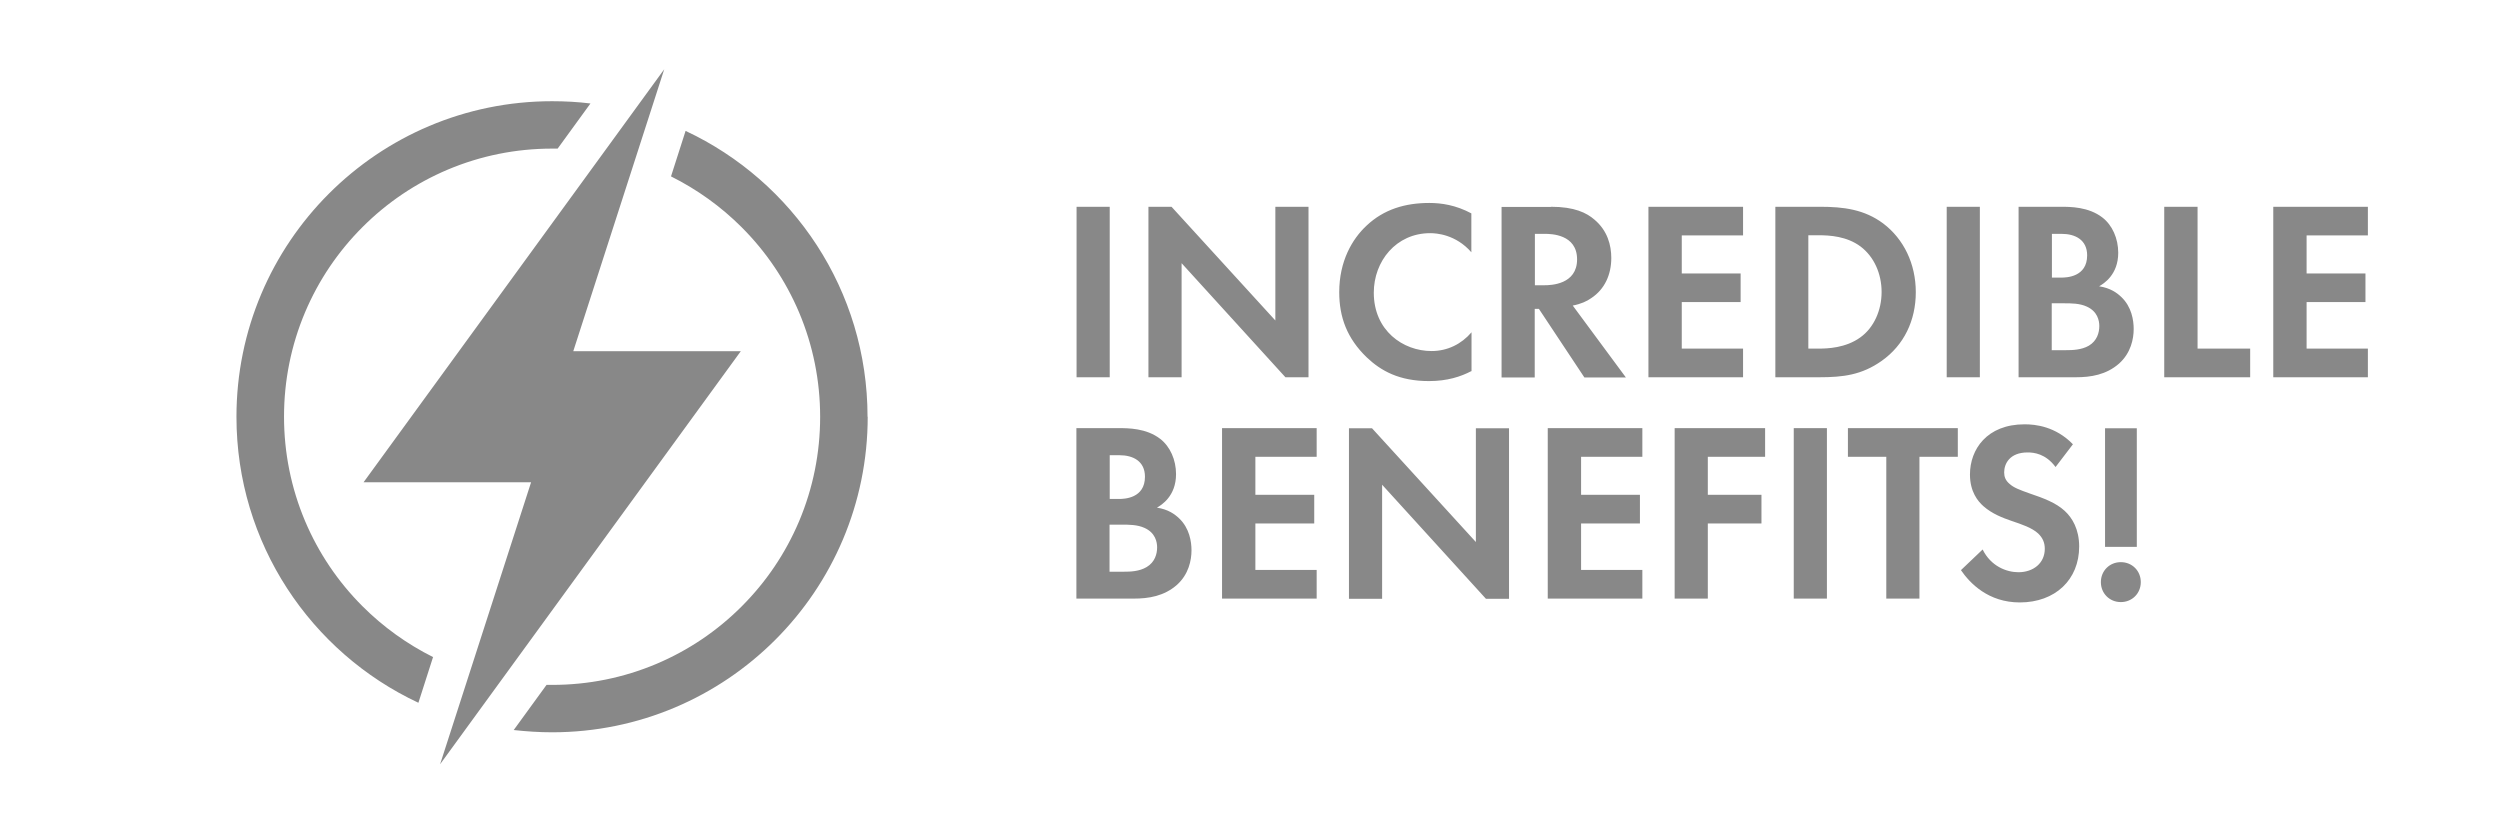
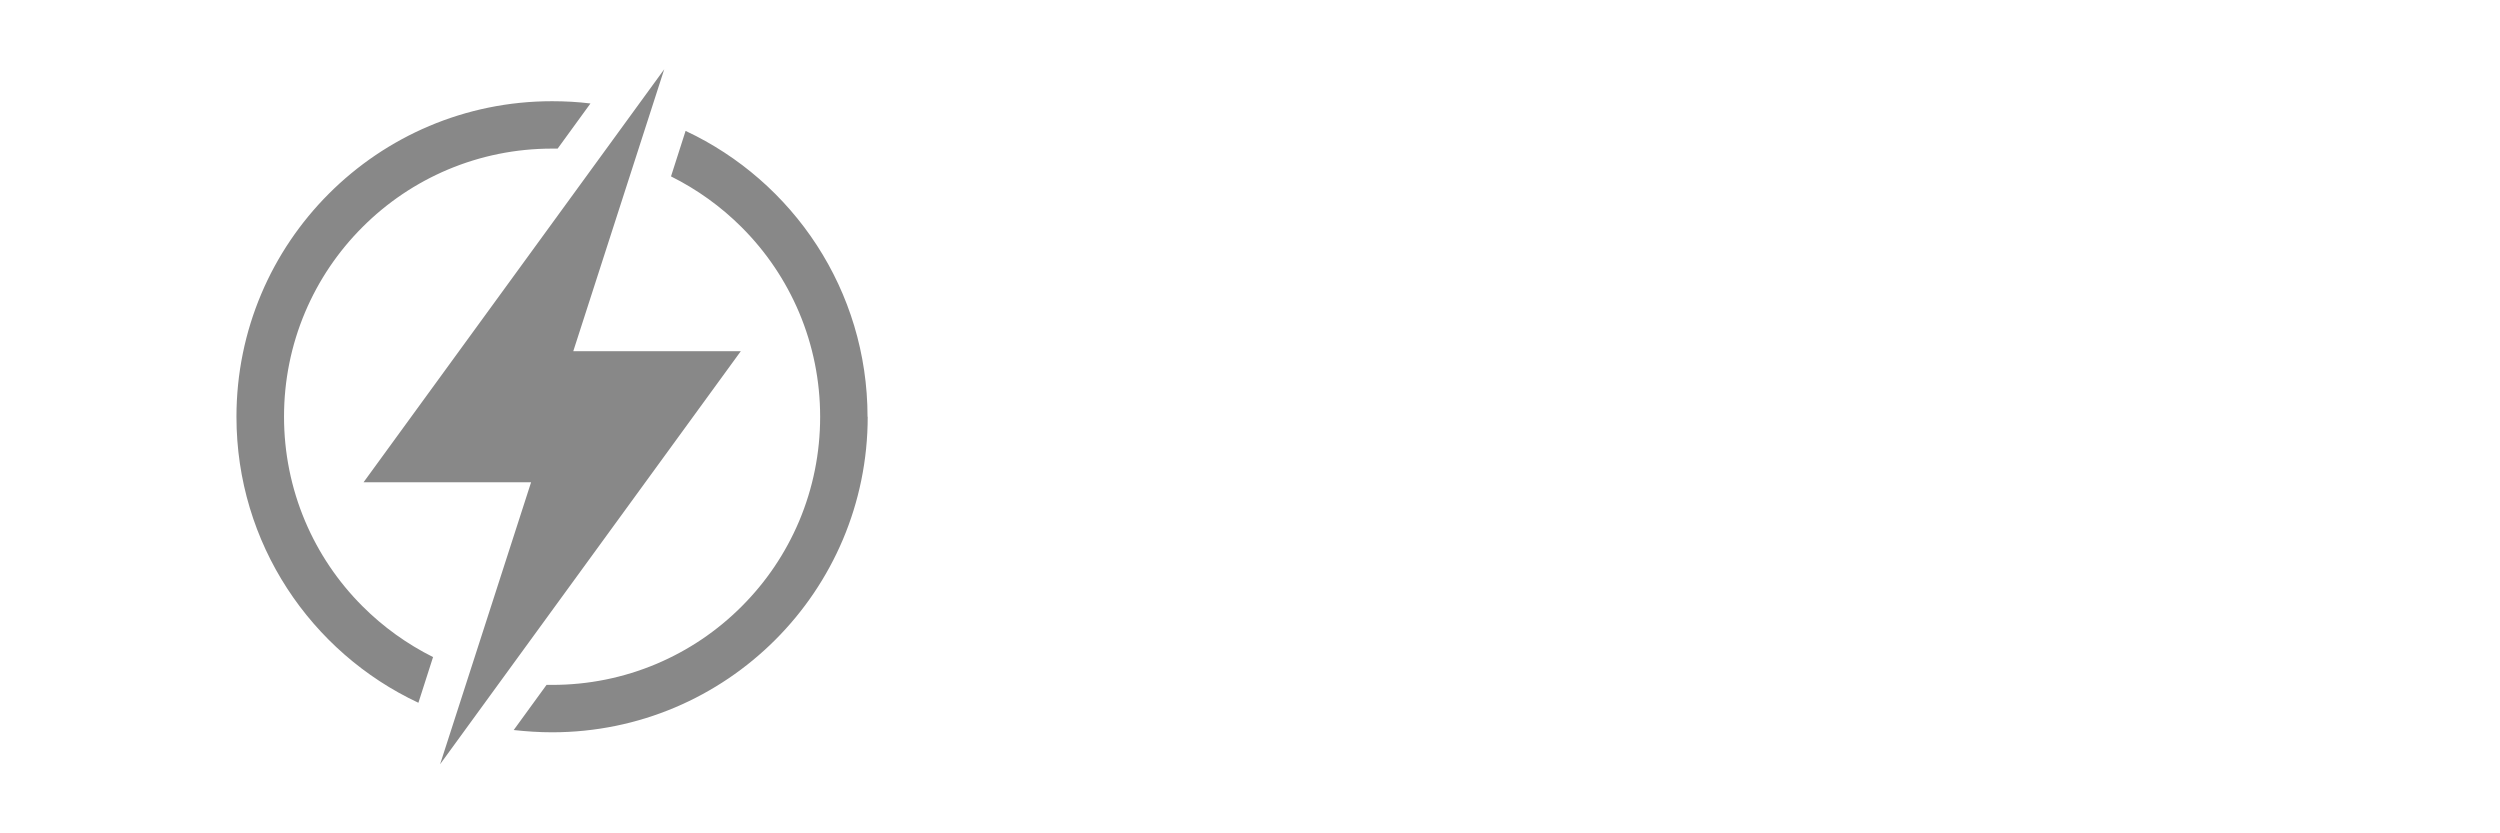
<svg xmlns="http://www.w3.org/2000/svg" width="192" height="64" viewBox="0 0 192 64" fill="none">
-   <path d="M85.227 15.88V28.973H82.68V15.88H85.227ZM88.2 28.973V15.88H89.973L97.947 24.613V15.88H100.493V28.973H98.72L90.747 20.213V28.973H88.2ZM112.987 28.507C112.2 28.92 111.16 29.267 109.747 29.267C107.453 29.267 106.053 28.48 104.96 27.44C103.453 25.987 102.853 24.36 102.853 22.44C102.853 20.067 103.84 18.36 104.96 17.32C106.28 16.08 107.907 15.587 109.773 15.587C110.693 15.587 111.8 15.747 113 16.387V19.373C111.8 18 110.307 17.907 109.84 17.907C107.213 17.907 105.507 20.067 105.507 22.48C105.507 25.387 107.747 26.96 109.947 26.96C111.16 26.96 112.24 26.427 113.013 25.52V28.507H112.987ZM119.12 15.88C120.92 15.88 121.853 16.347 122.453 16.867C123.453 17.707 123.747 18.827 123.747 19.813C123.747 21.093 123.24 22.213 122.213 22.893C121.88 23.133 121.413 23.347 120.787 23.467L124.867 28.987H121.68L118.187 23.72H117.867V28.987H115.32V15.893H119.107L119.12 15.88ZM117.893 21.907H118.613C119.107 21.907 121.12 21.853 121.12 19.92C121.12 17.987 119.12 17.96 118.64 17.96H117.88V21.907H117.893ZM133.867 18.08H129.16V21H133.68V23.2H129.16V26.773H133.867V28.973H126.6V15.88H133.867V18.08ZM139.76 15.88C141.587 15.88 143.173 16.08 144.627 17.16C146.213 18.36 147.133 20.267 147.133 22.44C147.133 24.613 146.227 26.507 144.507 27.72C142.973 28.8 141.547 28.973 139.72 28.973H136.347V15.88H139.76ZM138.893 26.773H139.68C140.333 26.773 141.747 26.733 142.88 25.907C143.92 25.16 144.507 23.827 144.507 22.427C144.507 21.027 143.933 19.72 142.893 18.933C141.84 18.147 140.533 18.067 139.667 18.067H138.88V26.76L138.893 26.773ZM152.053 15.88V28.973H149.507V15.88H152.053ZM158.267 15.88C158.987 15.88 160.4 15.88 161.467 16.707C162.227 17.293 162.68 18.32 162.68 19.413C162.68 21.107 161.56 21.787 161.213 21.987C162.08 22.12 162.587 22.493 162.92 22.813C163.707 23.56 163.867 24.587 163.867 25.267C163.867 26.027 163.653 27.107 162.747 27.92C161.76 28.787 160.573 28.973 159.427 28.973H155.027V15.88H158.267ZM157.587 21.32H158.307C158.693 21.32 160.293 21.28 160.293 19.613C160.293 18.413 159.373 17.96 158.333 17.96H157.587V21.32ZM157.587 26.893H158.68C159.147 26.893 159.853 26.88 160.427 26.547C161.053 26.173 161.227 25.547 161.227 25.04C161.227 24.627 161.093 23.92 160.267 23.547C159.72 23.293 159.067 23.293 158.52 23.293H157.573V26.907L157.587 26.893ZM168.773 15.88V26.773H172.813V28.973H166.213V15.88H168.76H168.773ZM181.853 18.08H177.147V21H181.667V23.2H177.147V26.773H181.853V28.973H174.587V15.88H181.853V18.08ZM85.907 32.88C86.627 32.88 88.04 32.88 89.107 33.707C89.867 34.293 90.32 35.32 90.32 36.413C90.32 38.107 89.2 38.787 88.853 38.987C89.72 39.12 90.227 39.493 90.56 39.813C91.347 40.56 91.507 41.587 91.507 42.267C91.507 43.027 91.293 44.107 90.387 44.92C89.4 45.787 88.213 45.973 87.067 45.973H82.667V32.88H85.907ZM85.227 38.32H85.947C86.333 38.32 87.933 38.28 87.933 36.613C87.933 35.413 87.013 34.96 85.973 34.96H85.227V38.32ZM85.227 43.907H86.32C86.787 43.907 87.493 43.893 88.067 43.547C88.693 43.173 88.867 42.547 88.867 42.04C88.867 41.627 88.733 40.92 87.907 40.547C87.36 40.293 86.707 40.293 86.16 40.293H85.213V43.907H85.227ZM101.12 35.08H96.413V38H100.933V40.2H96.413V43.773H101.12V45.973H93.853V32.88H101.12V35.08ZM103.6 45.987V32.893H105.373L113.347 41.627V32.893H115.893V45.987H114.12L106.147 37.227V45.987H103.6ZM126.133 35.08H121.427V38H125.947V40.2H121.427V43.773H126.133V45.973H118.867V32.88H126.133V35.08ZM135.56 35.08H131.16V38H135.28V40.2H131.16V45.973H128.613V32.88H135.56V35.08ZM140.307 32.88V45.973H137.76V32.88H140.307ZM147.413 35.08V45.973H144.867V35.08H141.92V32.88H150.36V35.08H147.413ZM157.867 35.867C157.107 34.84 156.2 34.747 155.72 34.747C154.347 34.747 153.92 35.613 153.92 36.28C153.92 36.6 154.013 36.893 154.333 37.16C154.653 37.453 155.08 37.613 155.907 37.907C156.933 38.253 157.893 38.613 158.56 39.227C159.147 39.76 159.68 40.64 159.68 41.973C159.68 44.52 157.84 46.267 155.12 46.267C152.707 46.267 151.293 44.8 150.6 43.787L152.267 42.2C152.893 43.48 154.093 43.947 155.013 43.947C156.173 43.947 157.04 43.24 157.04 42.147C157.04 41.68 156.88 41.307 156.533 40.973C156.04 40.52 155.253 40.267 154.507 40.013C153.813 39.773 153 39.467 152.333 38.88C151.907 38.507 151.293 37.773 151.293 36.44C151.293 34.52 152.587 32.587 155.493 32.587C156.32 32.587 157.867 32.747 159.2 34.12L157.867 35.867ZM162.88 43.173C163.747 43.173 164.413 43.84 164.413 44.707C164.413 45.573 163.747 46.24 162.88 46.24C162.013 46.24 161.347 45.573 161.347 44.707C161.347 43.84 162.013 43.173 162.88 43.173ZM161.667 42V32.893H164.107V42H161.667Z" fill="#888888" />
  <path d="M66.64 32C66.64 45.387 55.787 56.24 42.4 56.24C41.4 56.24 40.413 56.173 39.453 56.067L41.973 52.6C42.12 52.6 42.253 52.6 42.4 52.6C45.187 52.6 47.88 52.053 50.413 50.987C52.867 49.947 55.067 48.467 56.96 46.573C58.853 44.68 60.333 42.48 61.373 40.027C62.44 37.493 62.987 34.787 62.987 32.013C62.987 29.24 62.44 26.533 61.373 24C60.333 21.547 58.853 19.347 56.96 17.453C55.36 15.853 53.533 14.547 51.533 13.547L52.653 10.053C60.907 13.92 66.627 22.293 66.627 32.013L66.64 32ZM33.267 50.467C31.267 49.467 29.44 48.16 27.84 46.56C25.947 44.667 24.467 42.467 23.427 40.013C22.36 37.48 21.813 34.773 21.813 32C21.813 29.227 22.36 26.52 23.427 23.987C24.467 21.533 25.947 19.333 27.84 17.44C29.733 15.547 31.933 14.067 34.387 13.027C36.92 11.96 39.627 11.413 42.4 11.413C42.547 11.413 42.68 11.413 42.827 11.413L45.347 7.947C44.387 7.827 43.4 7.773 42.4 7.773C29.013 7.773 18.16 18.627 18.16 32.013C18.16 41.733 23.88 50.107 32.133 53.973L33.253 50.48L33.267 50.467ZM51.013 5.32L27.92 37.04H40.787L33.8 58.693L56.893 26.973H44.027L51.013 5.32Z" fill="#888888" />
</svg>